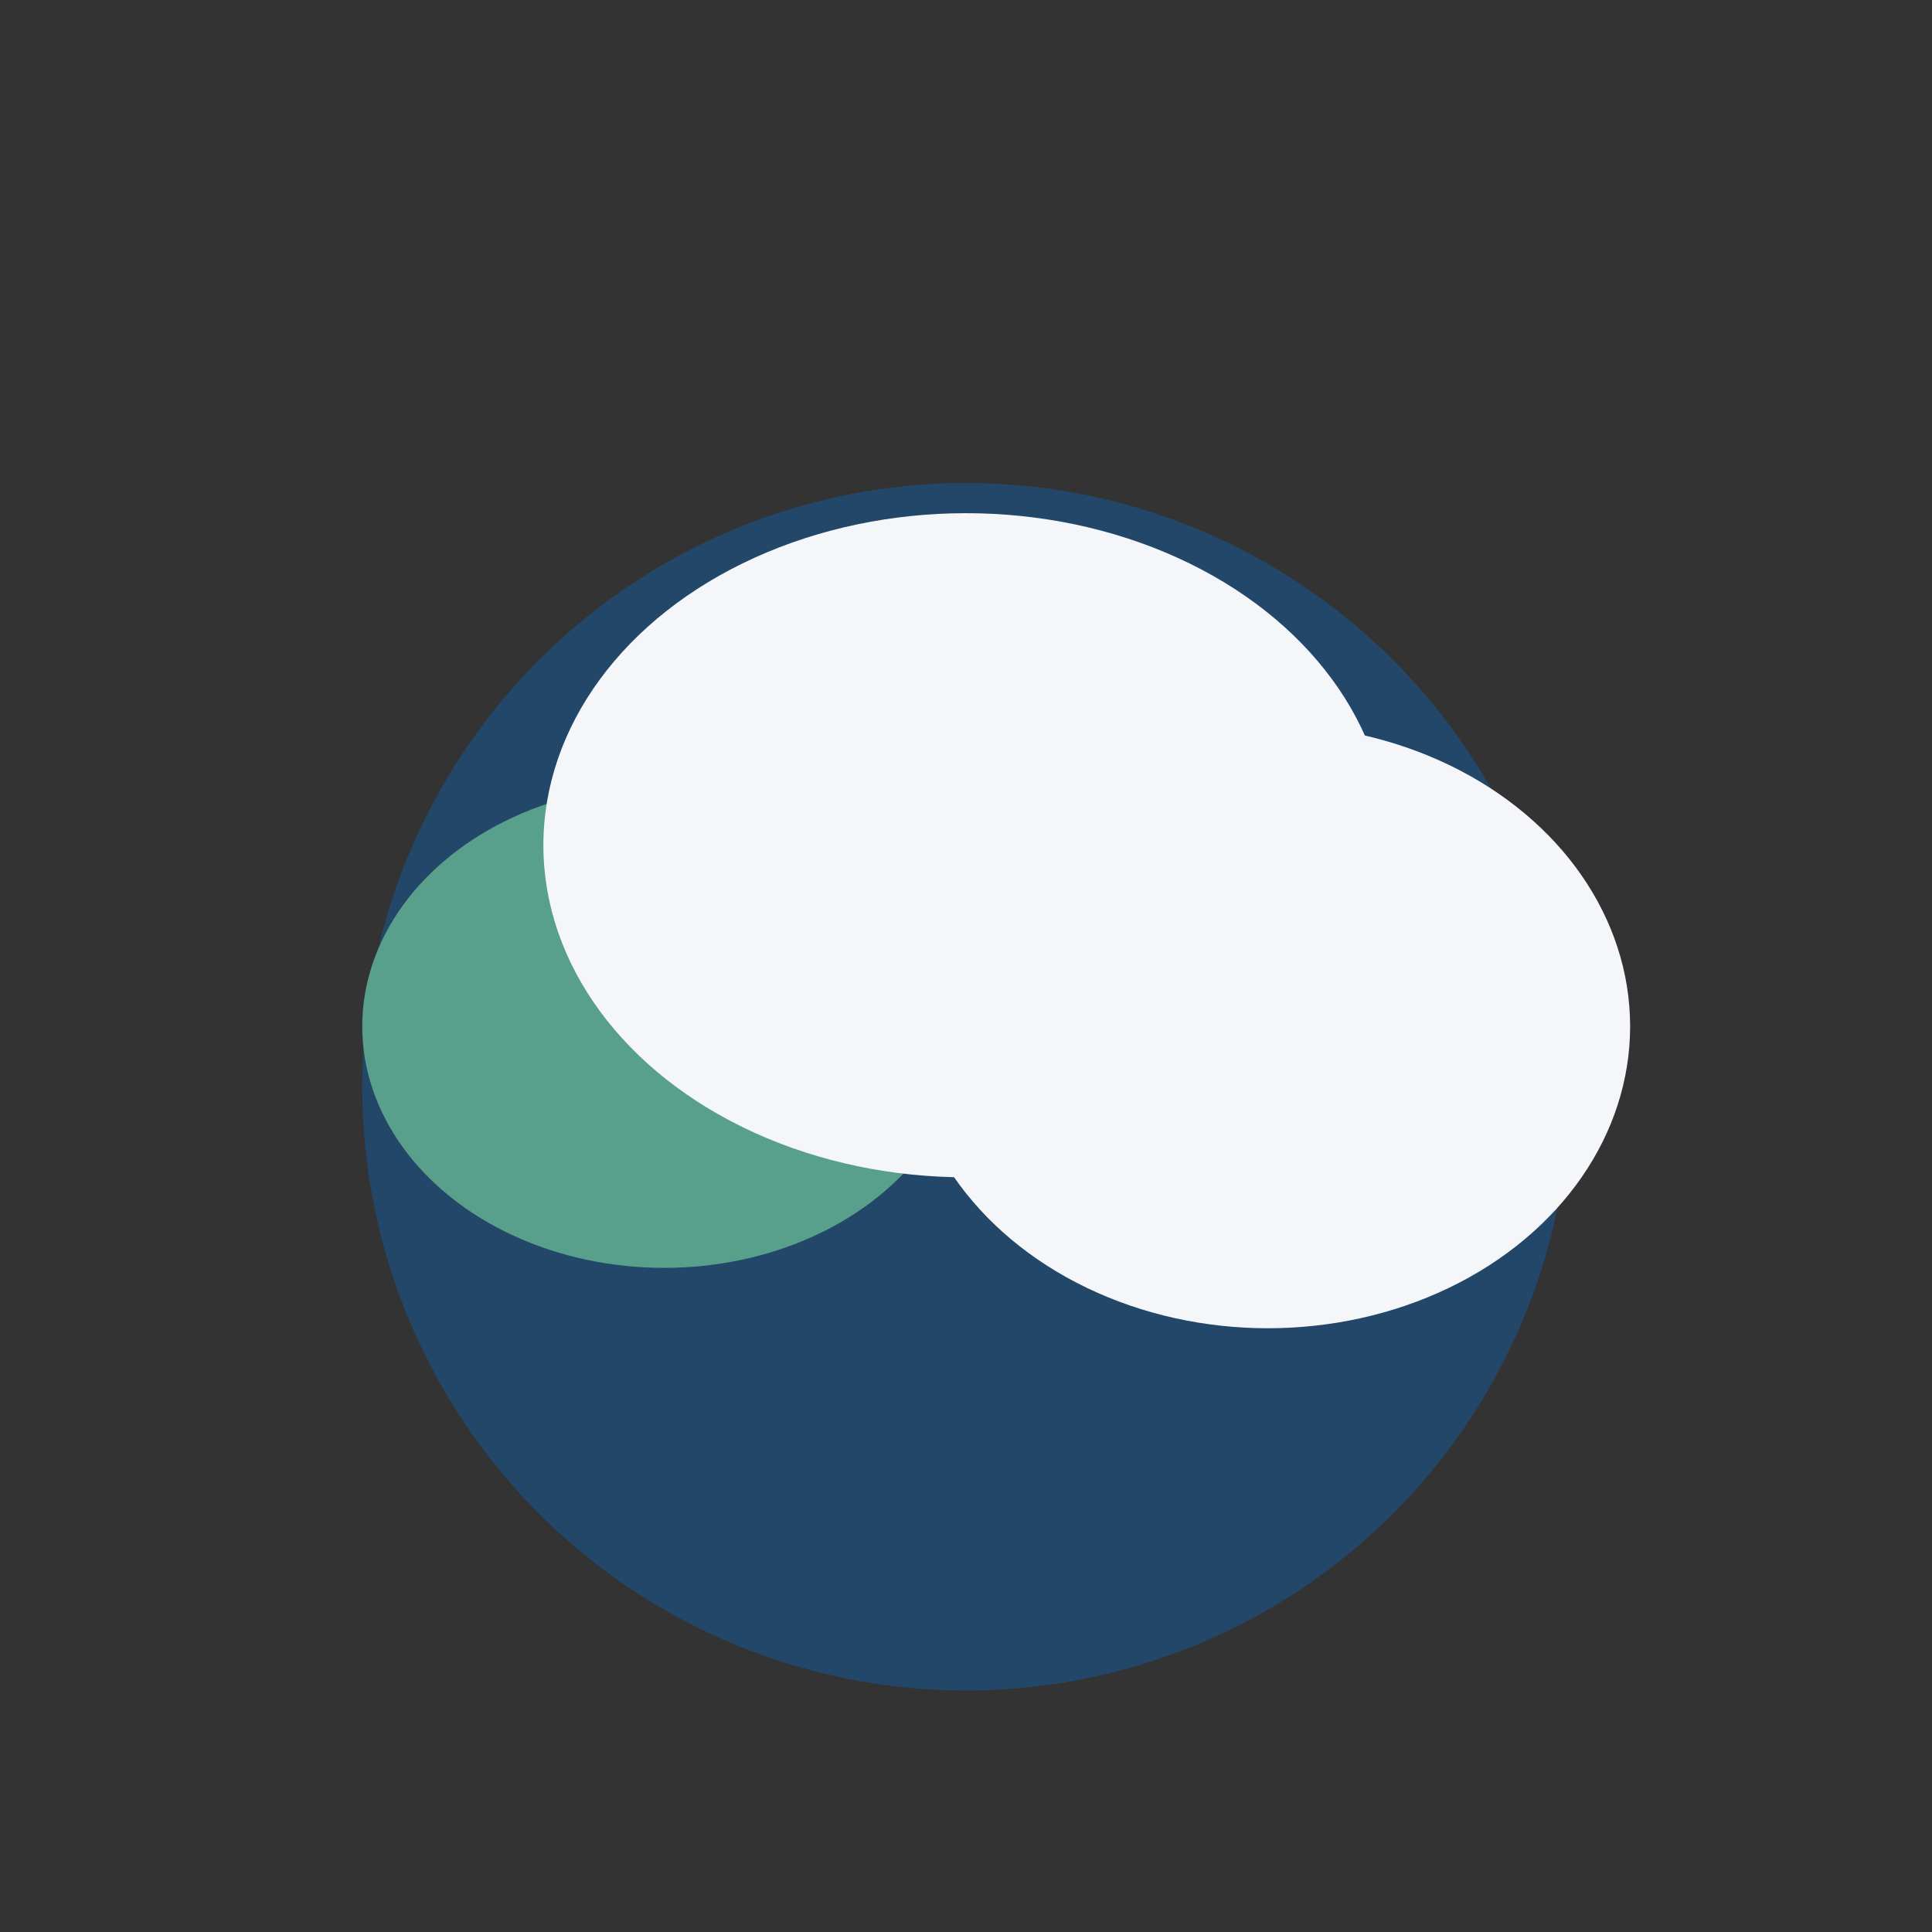
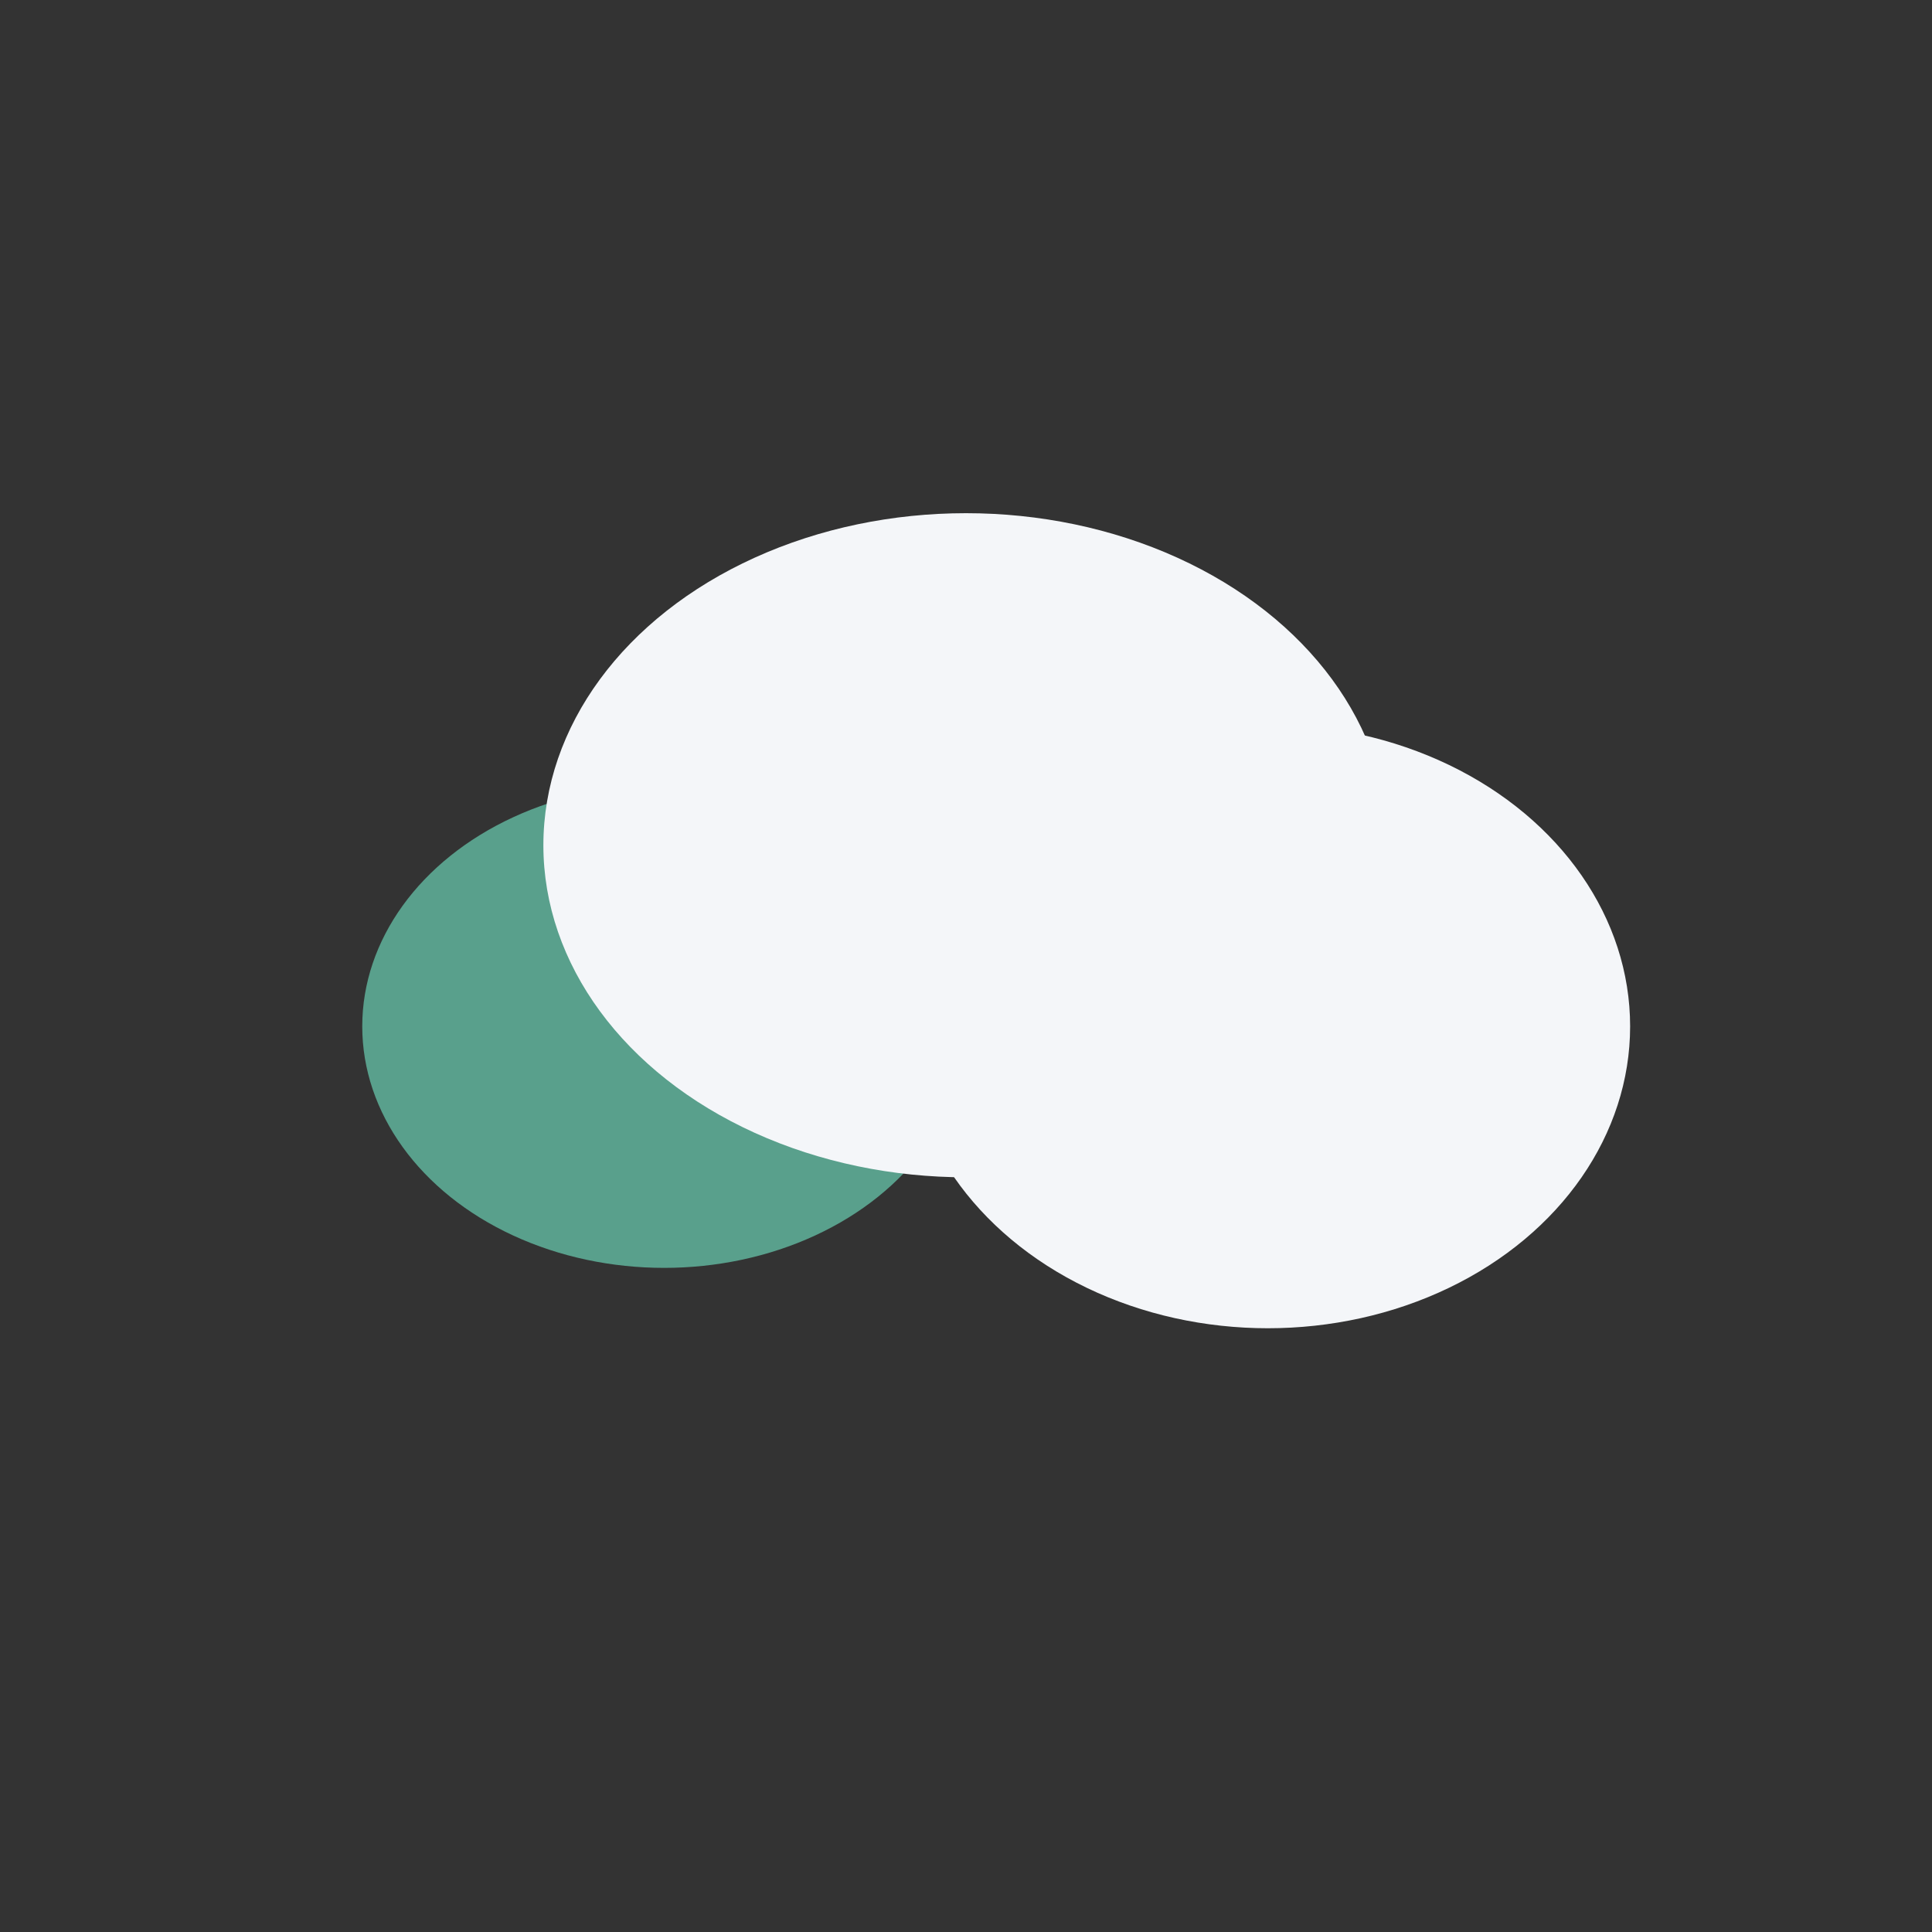
<svg xmlns="http://www.w3.org/2000/svg" width="32" height="32" viewBox="0 0 32 32">
  <rect x="0" y="0" width="32" height="32" fill="#333333" stroke="none" />
-   <circle cx="16" cy="18" r="10" fill="#234769" />
  <ellipse cx="11" cy="17" rx="5" ry="4" fill="#59A08C" />
  <ellipse cx="21" cy="17" rx="6" ry="5" fill="#F4F6F9" />
  <ellipse cx="16" cy="14" rx="7" ry="5.5" fill="#F4F6F9" />
</svg>